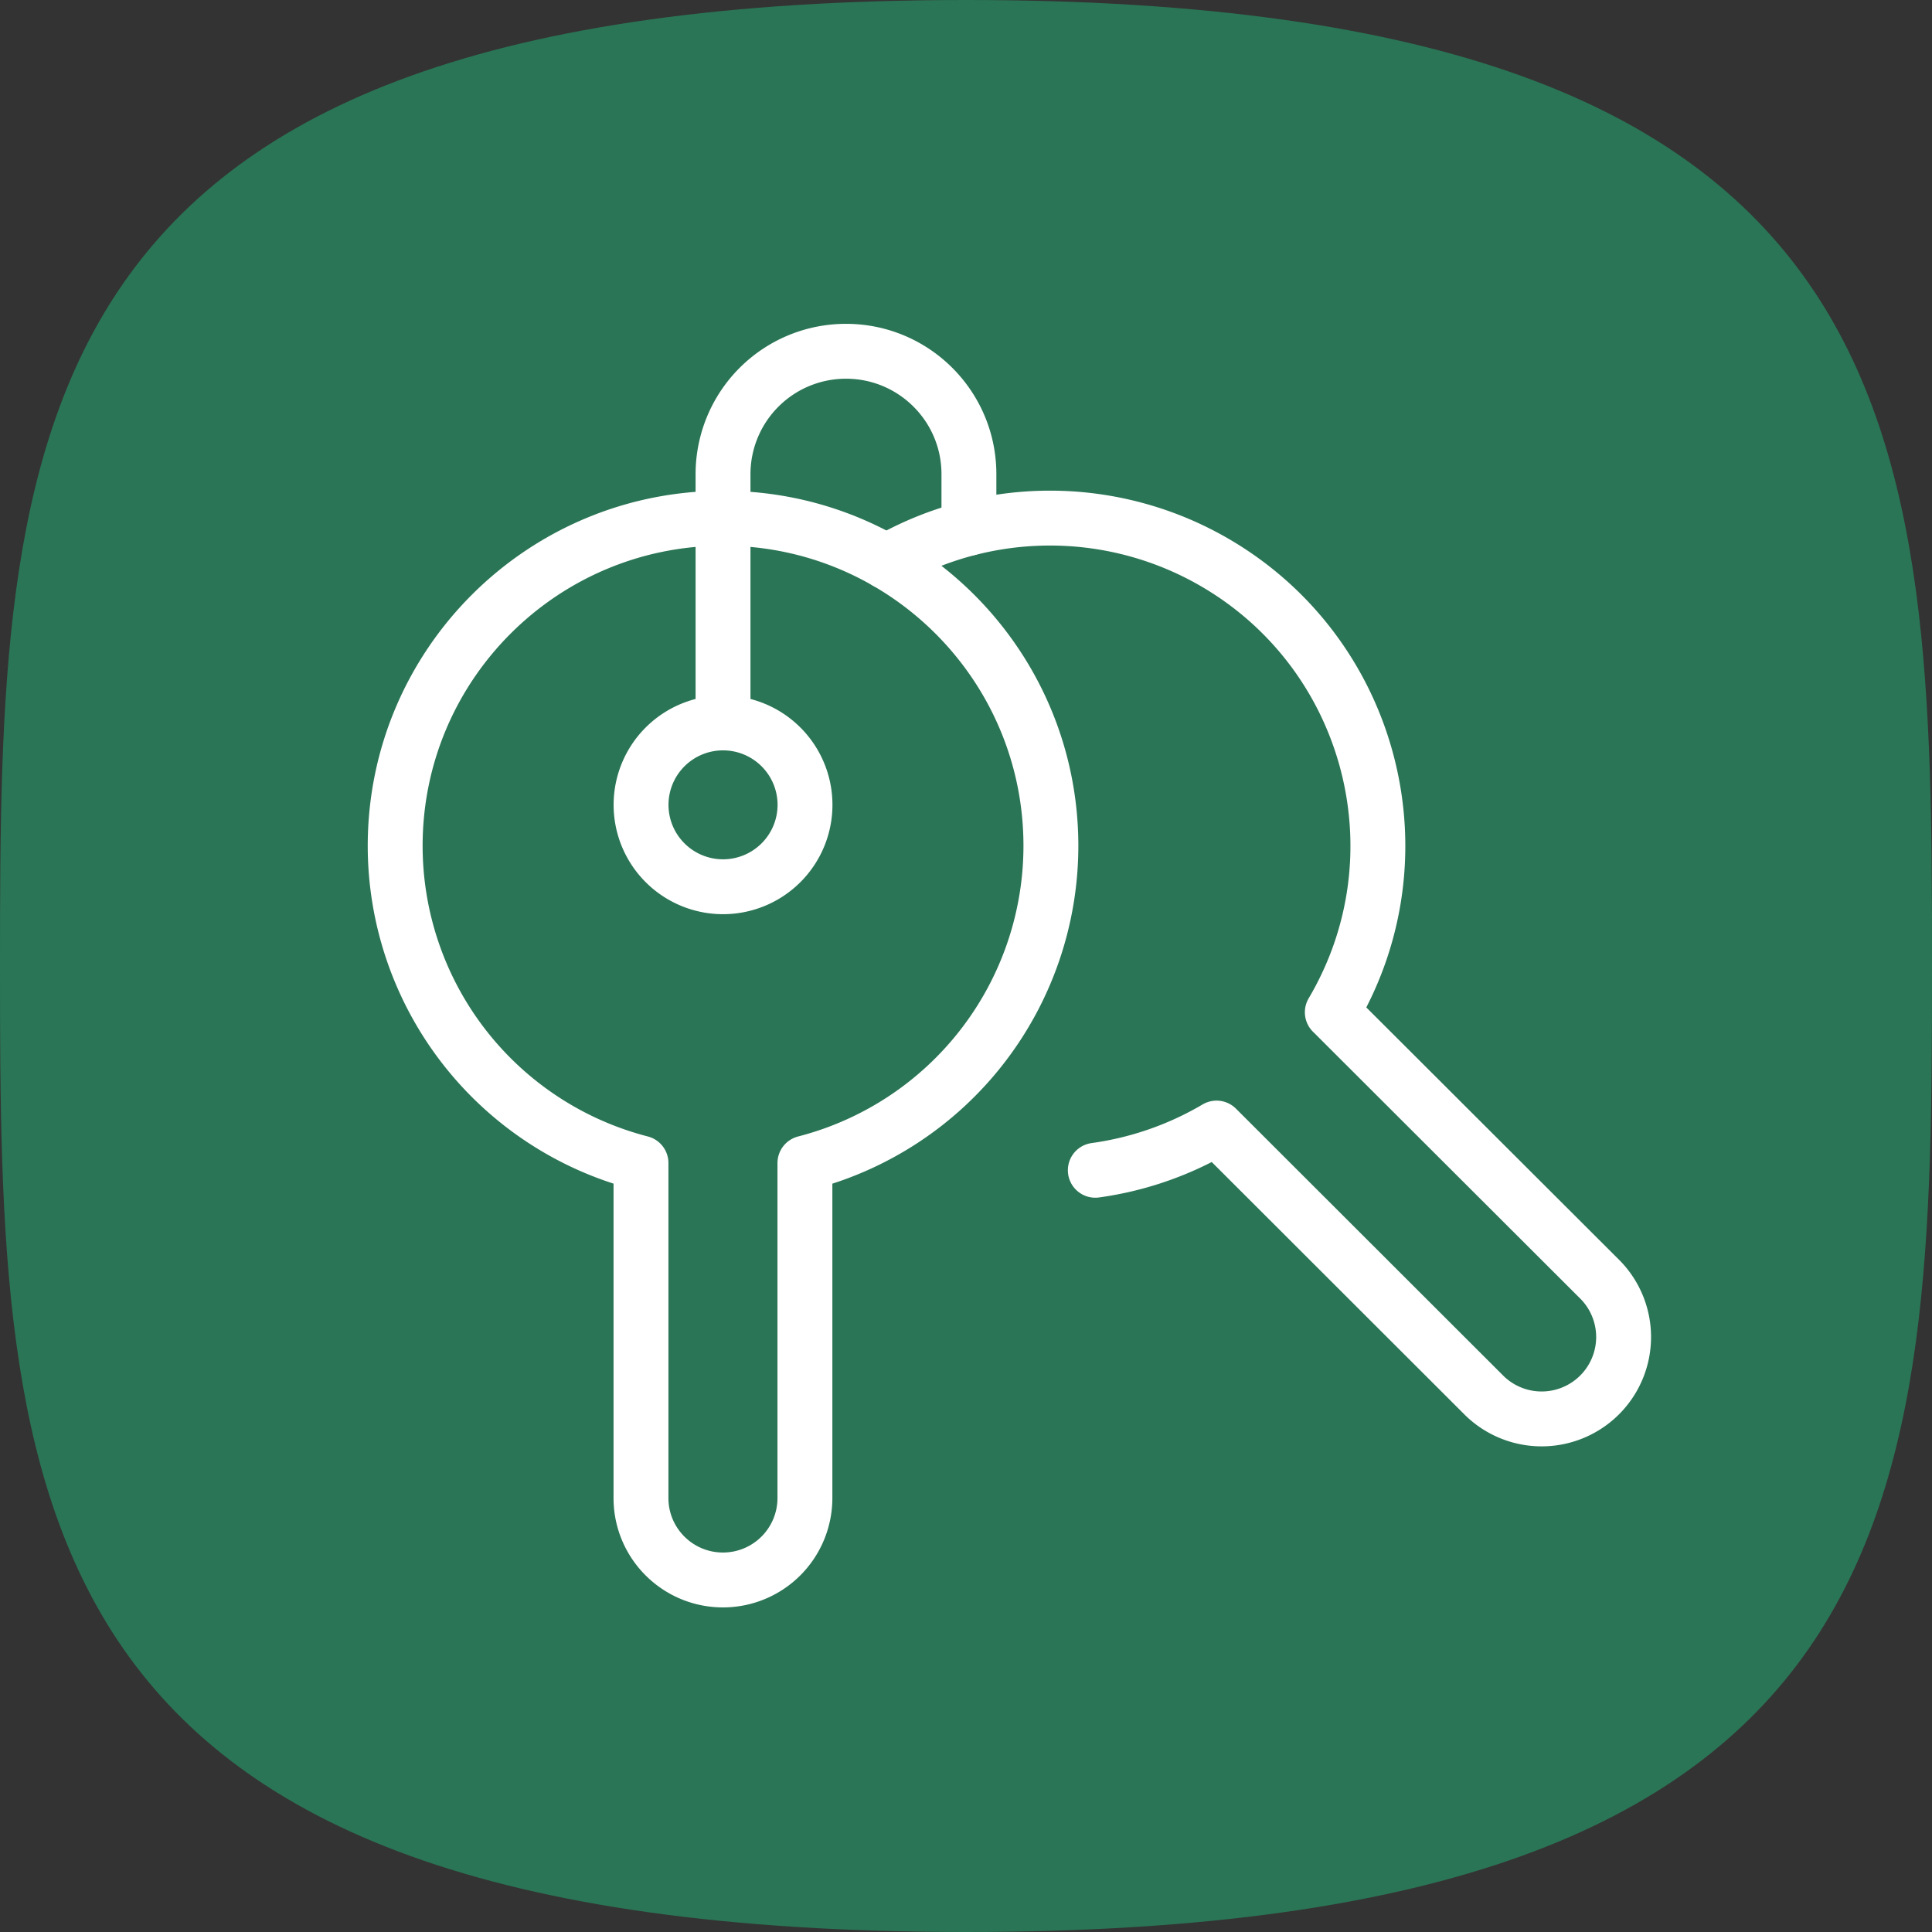
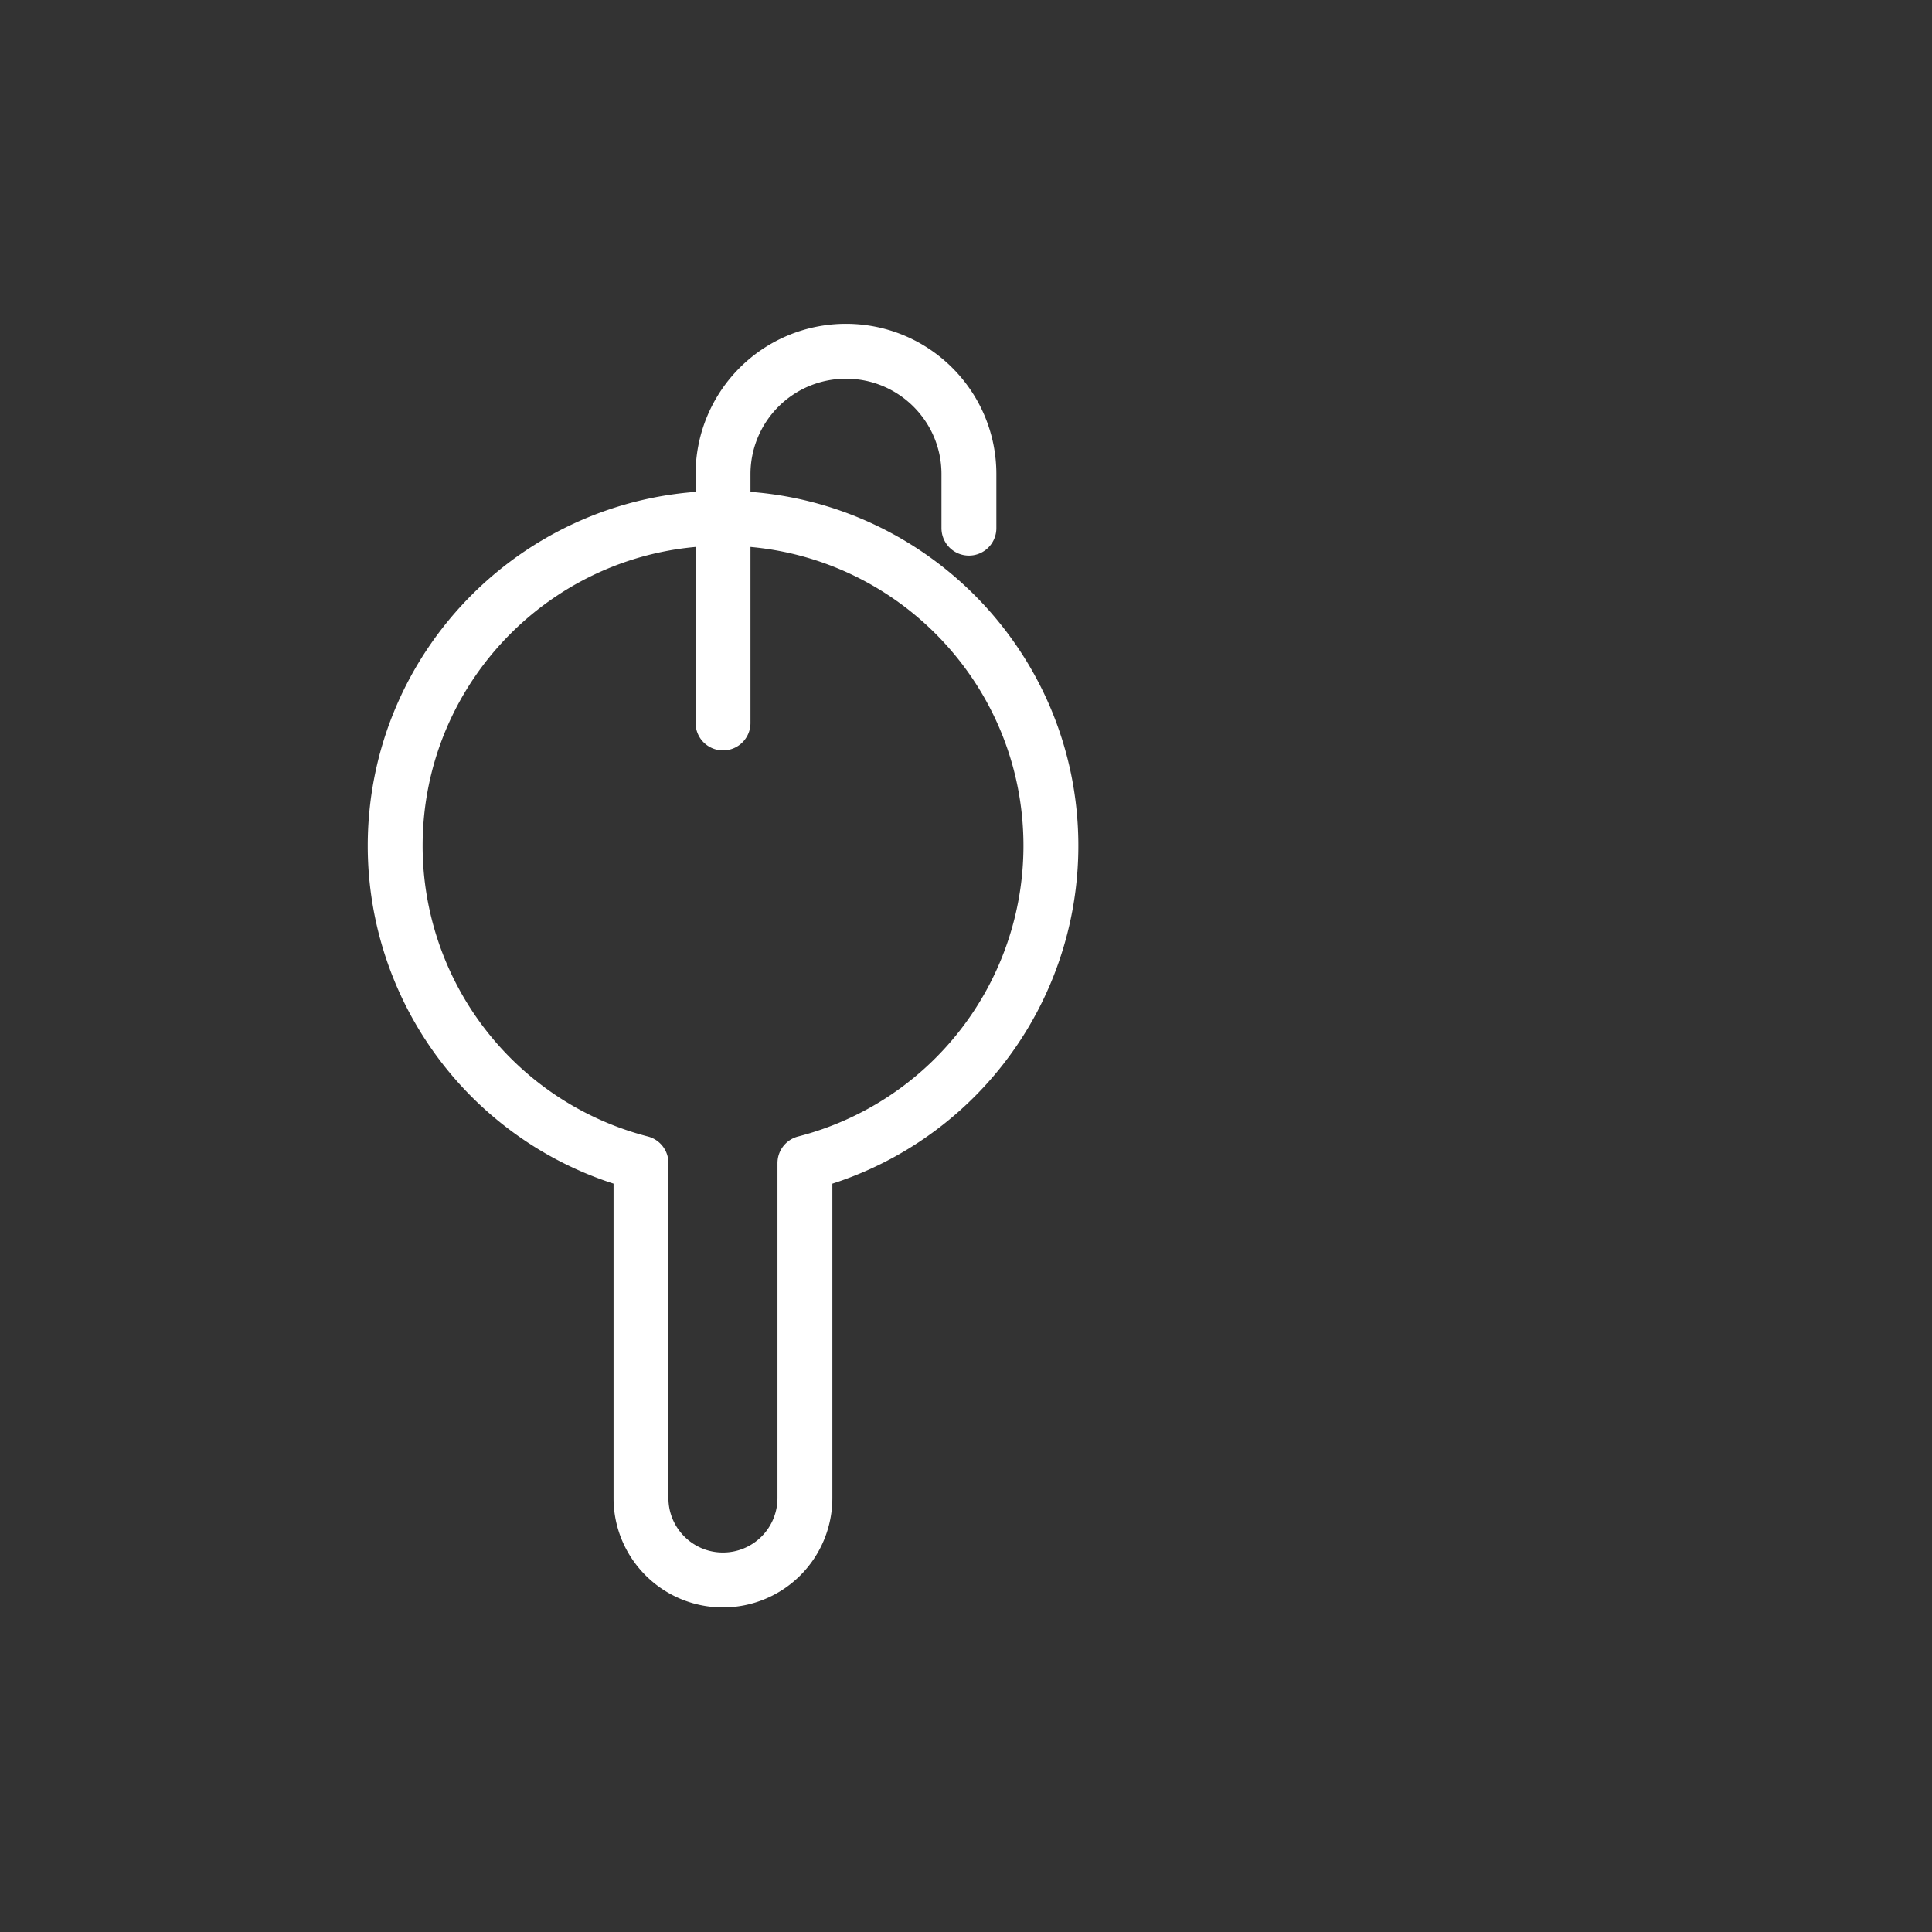
<svg xmlns="http://www.w3.org/2000/svg" width="88" height="88" fill="none">
  <rect width="100%" height="100%" fill="#333333" stroke="none" />
-   <path d="M44 88c43.66 0 44-19.7 44-44S87.66 0 44 0 0 19.7 0 44s.34 44 44 44z" fill="#2A7556" />
  <path clip-rule="evenodd" d="M47.867 38.524v.004c0-8.24-6.686-14.922-14.934-14.922C24.686 23.606 18 30.287 18 38.528a14.924 14.924 0 0011.196 14.447v15.26c0 2.06 1.672 3.73 3.734 3.73a3.732 3.732 0 003.733-3.73V52.976v0a14.924 14.924 0 0011.204-14.452v0z" stroke="#fff" stroke-width="2.5" stroke-linecap="round" stroke-linejoin="round" />
-   <path d="M49.89 53.304h0a14.872 14.872 0 005.523-1.922l12.213 12.2v0a3.735 3.735 0 005.279-.091 3.728 3.728 0 000-5.183l-12.22-12.201v0c4.192-7.097 1.834-16.246-5.268-20.436a14.943 14.943 0 00-15.04-.084m-4.804 8.434a3.728 3.728 0 010 5.276 3.735 3.735 0 01-5.28 0 3.728 3.728 0 010-5.276 3.735 3.735 0 015.28 0" stroke="#fff" stroke-width="2.5" stroke-linecap="round" stroke-linejoin="round" />
  <path d="M32.933 32.929V21.596h0a5.598 5.598 0 015.6-5.596c3.093 0 5.6 2.505 5.6 5.596v2.46" stroke="#fff" stroke-width="2.5" stroke-linecap="round" stroke-linejoin="round" />
</svg>